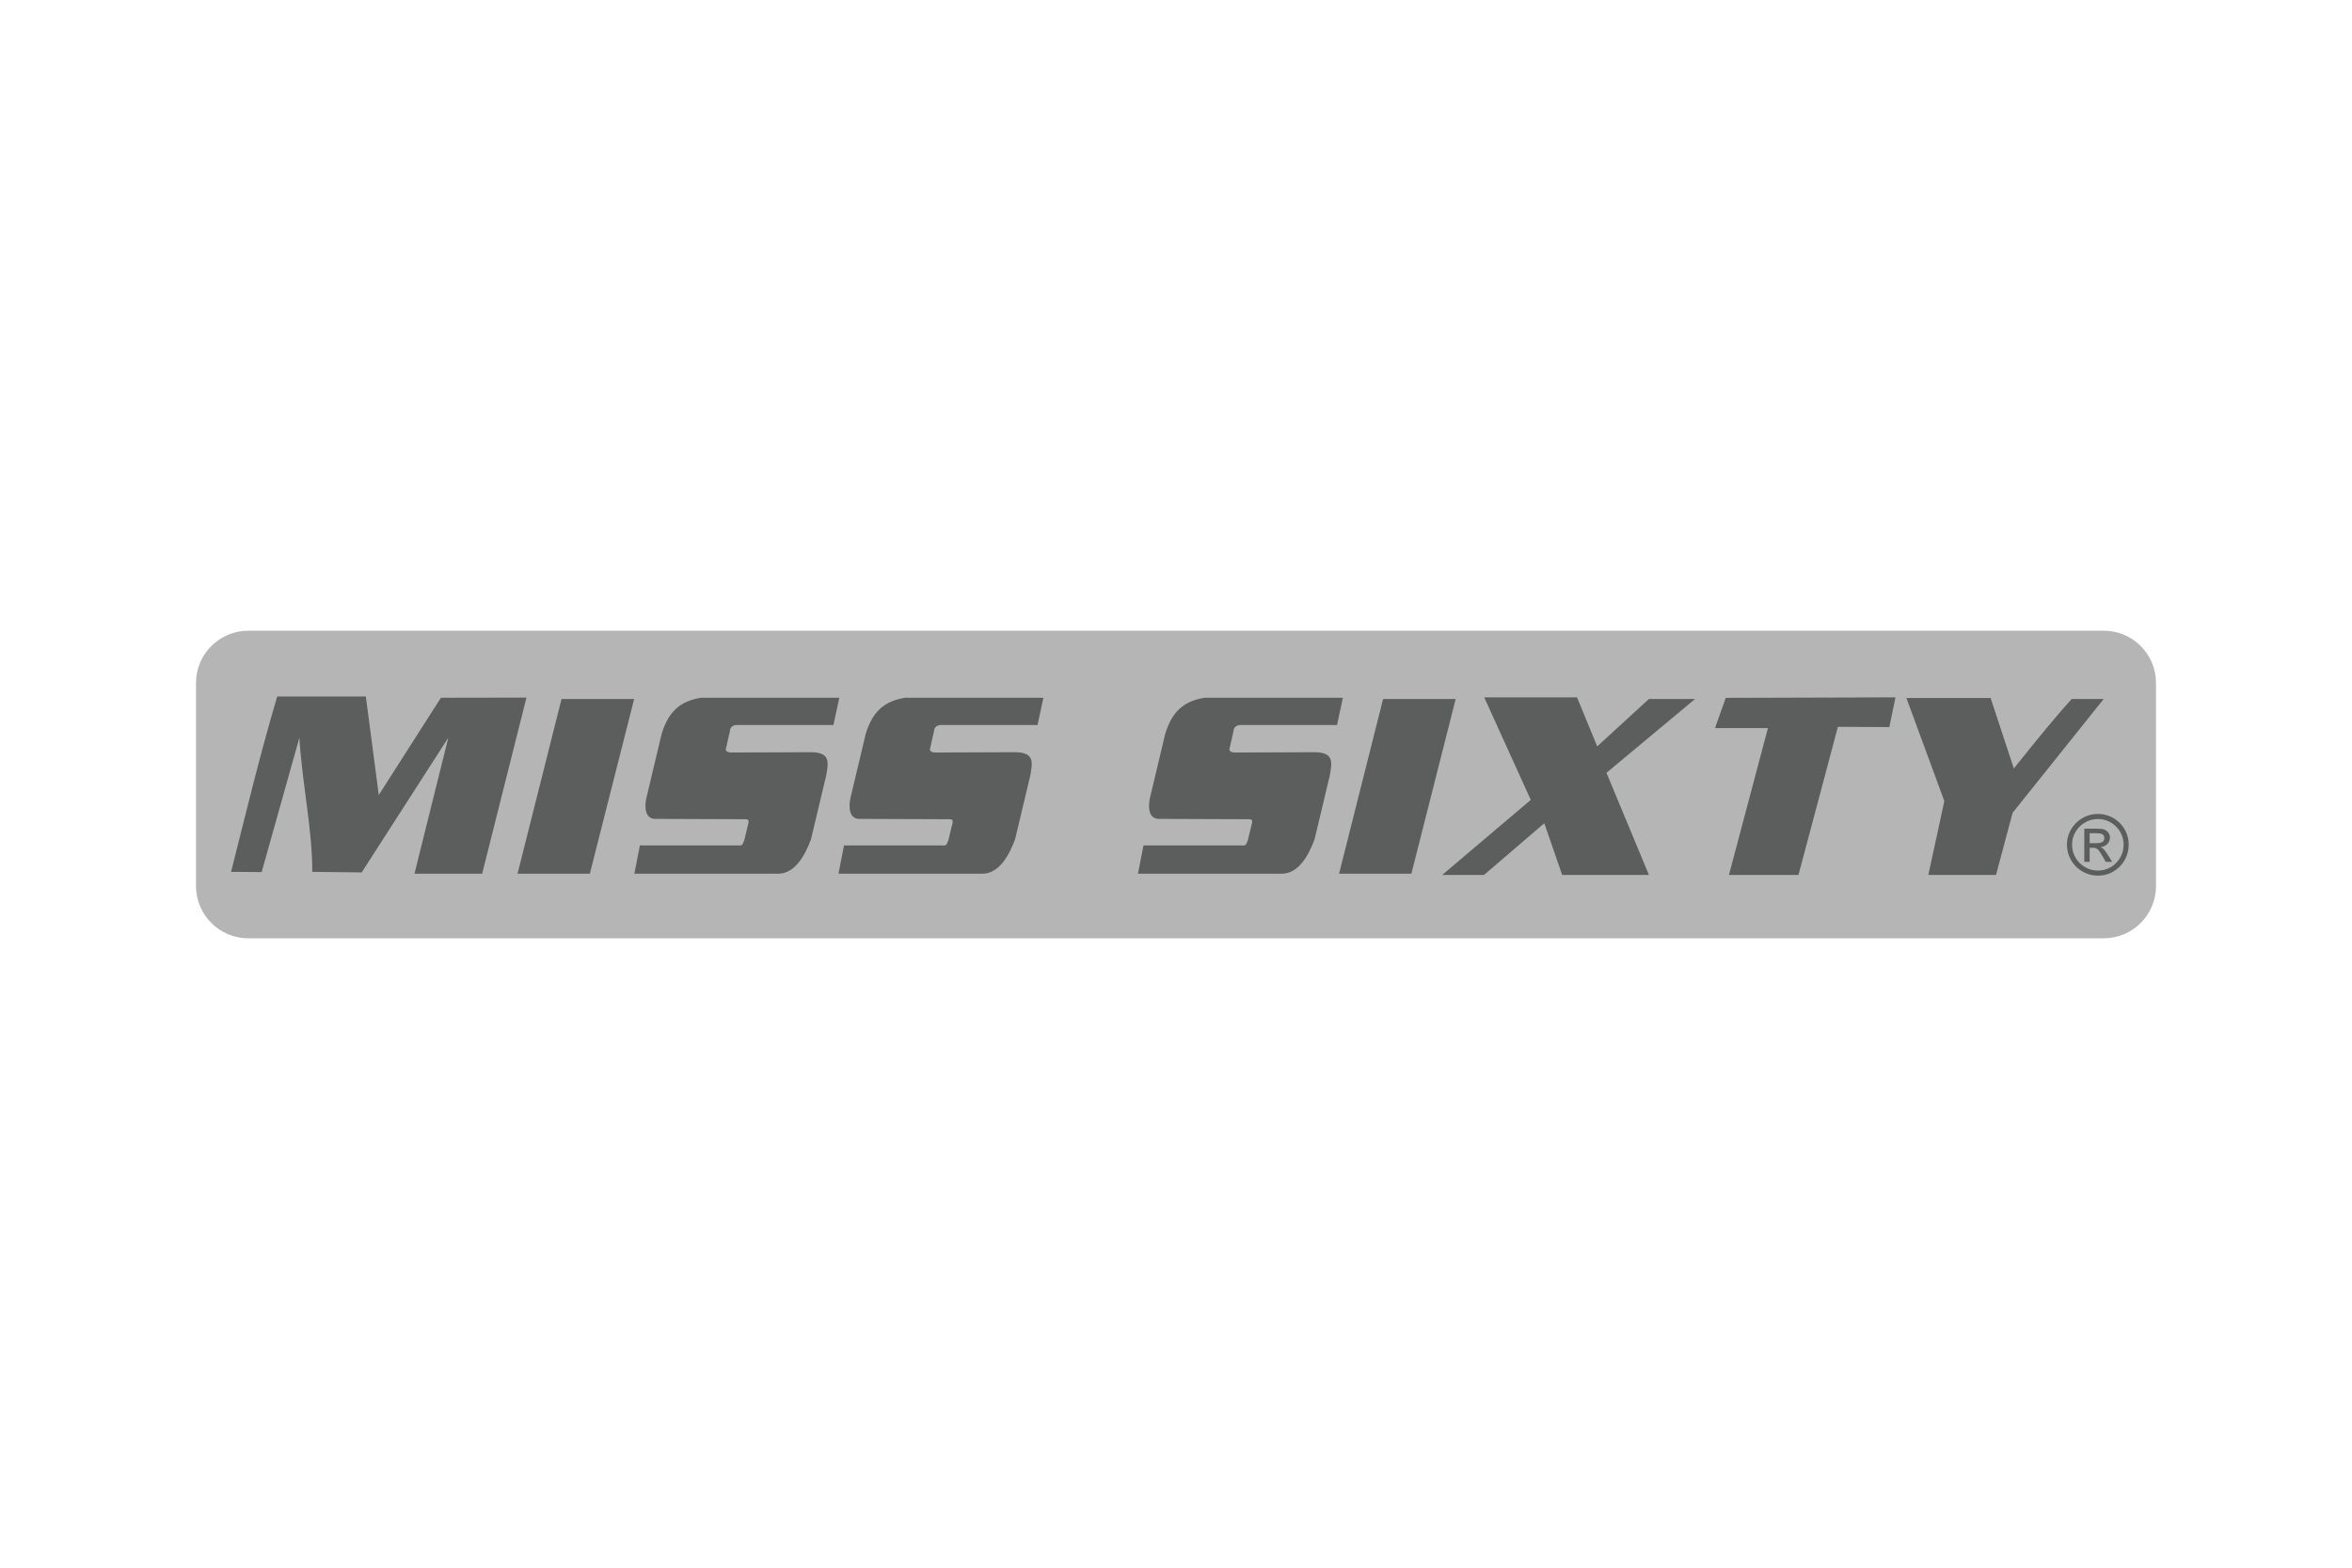
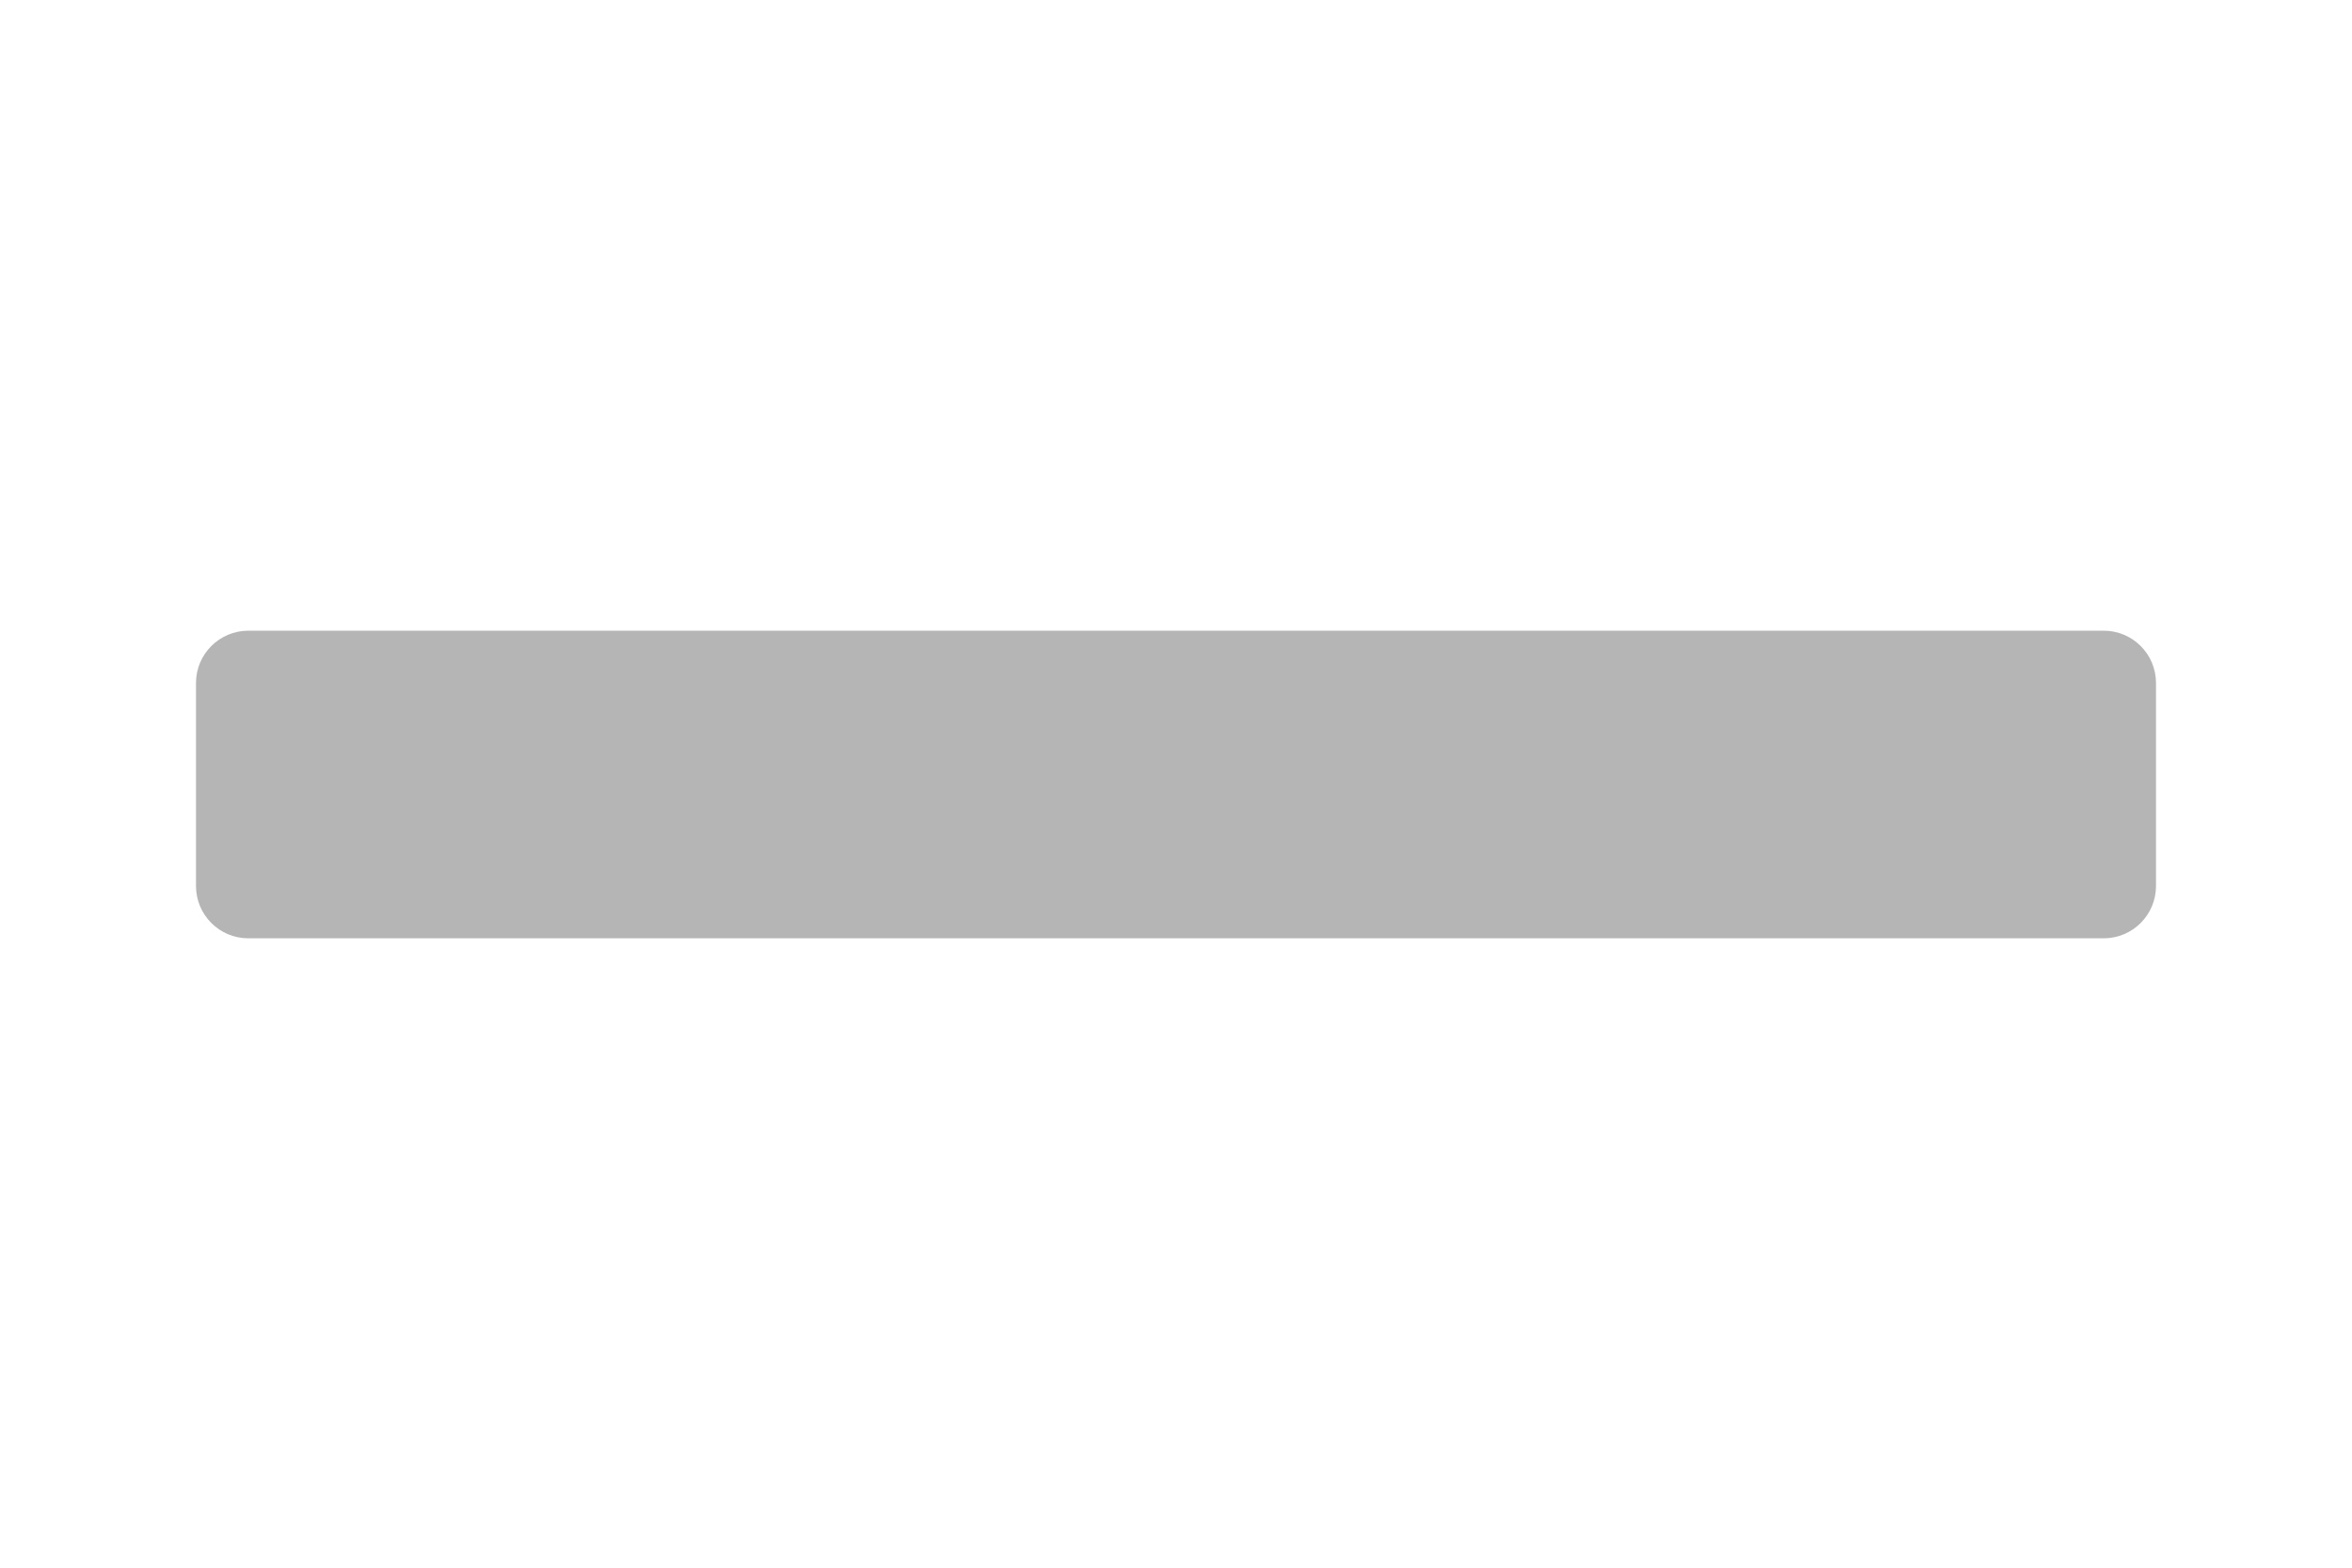
<svg xmlns="http://www.w3.org/2000/svg" version="1.1" id="Layer_1" x="0px" y="0px" width="1200px" height="800px" viewBox="0 0 1200 800" style="enable-background:new 0 0 1200 800;" xml:space="preserve">
  <g id="Layer_3">
    <rect style="fill:#FFFFFF;" width="1200" height="800" />
  </g>
  <g id="Layer_1_1_">
    <g>
      <path style="fill-rule:evenodd;clip-rule:evenodd;fill:#B5B5B5;" d="M1100,452.127c0,14.748-11.949,26.703-26.692,26.703H126.703    c-14.748,0-26.703-11.955-26.703-26.703l0,0V348.541c0.003-14.745,11.958-26.697,26.703-26.697h946.605    c14.738-0.003,26.688,11.942,26.692,26.68c0,0.006,0,0.011,0,0.017V452.127z" />
-       <path style="fill-rule:evenodd;clip-rule:evenodd;fill:#5C5E5D;" d="M186.658,355.437l6.595,50.237l31.71-49.611l43.642-0.08    l-22.606,89.873h-34.538l17.269-69.389l-44.194,68.735l-25.195-0.29c0-21.969-5.337-46.151-6.595-68.445l-19.249,68.564    l-15.602-0.12c7.534-29.827,14.754-59.967,23.545-89.48h45.218L186.658,355.437L186.658,355.437z M529.353,369.987h-49.446    c-1.57,0-3.329,1.047-3.329,2.93l-2.014,8.899c0,0-0.945,1.826,2.202,2.196l41.076-0.154c10.464,0,8.791,5.809,7.846,11.773    l-7.795,32.689c-2.902,7.733-7.903,17.548-16.797,17.548h-73.309l2.828-14.447h49.924c1.986,0.057,2.253,0.324,3.294-2.555    l1.832-7.59c1.047-3.403,0-3.221-2.151-3.221l-45.474-0.176c-6.538-0.467-4.182-10.47-4.182-10.47l7.846-32.962    c3.403-10.987,9.041-16.569,19.995-18.367h70.641L529.353,369.987L529.353,369.987z M682.152,369.987H632.7    c-1.565,0-3.323,1.047-3.323,2.93l-2.014,8.899c0,0-0.945,1.826,2.202,2.196l41.076-0.154c10.469,0,8.802,5.809,7.858,11.773    l-7.801,32.689c-2.902,7.733-7.903,17.548-16.802,17.548h-73.309l2.828-14.447h49.924c1.992,0.057,2.253,0.324,3.289-2.555    l1.844-7.59c1.036-3.403,0-3.221-2.156-3.221l-45.469-0.176c-6.543-0.467-4.188-10.47-4.188-10.47l7.852-32.962    c3.403-10.987,9.03-16.569,19.989-18.367h70.647L682.152,369.987L682.152,369.987z M425.221,369.987H375.77    c-1.565,0-3.329,1.047-3.329,2.93l-2.009,8.899c0,0-0.945,1.826,2.196,2.196l41.082-0.154c10.464,0,8.791,5.809,7.846,11.773    l-7.795,32.689c-2.902,7.733-7.903,17.548-16.802,17.548h-73.304l2.828-14.447h49.924c1.986,0.057,2.248,0.324,3.294-2.555    l1.832-7.59c1.047-3.403,0-3.221-2.145-3.221l-45.474-0.176c-6.538-0.467-4.182-10.47-4.182-10.47l7.846-32.962    c3.403-10.987,9.036-16.569,19.989-18.367h70.647L425.221,369.987L425.221,369.987z M742.699,356.695l-22.606,89.167h-36.894    l22.458-89.167H742.699z M323.547,356.695l-22.606,89.167h-36.894l22.453-89.167H323.547z M814.91,380.872l26.373-24.177h23.551    l-45.207,37.679l21.656,52.12h-44.262l-9.115-26.379l-30.76,26.379h-21.349l45.207-38.305l-23.756-52.331H804.6L814.91,380.872    L814.91,380.872z M963.942,371.034l-26.231-0.131l-20.125,75.591h-35.483l19.904-74.937H874.99l5.491-15.437l86.607-0.262    L963.942,371.034z M1015.618,356.183l11.858,35.989c0,0,18.839-23.858,29.52-35.477h16.325l-46.476,58.083l-8.467,31.716H983.84    l8.159-37.685l-19.346-52.626H1015.618L1015.618,356.183z M1069.286,425.168c1.354,0,2.412,0.154,3.181,0.478    c0.768,0.313,1.144,1.001,1.144,2.065c0.027,0.542-0.143,1.075-0.478,1.502c-0.369,0.409-0.853,0.697-1.388,0.825    c-0.737,0.169-1.492,0.247-2.248,0.233h-3.346v-5.098h3.135L1069.286,425.168L1069.286,425.168z M1066.151,432.627h1.633    c1.11,0,1.98,0.313,2.6,0.91c0.62,0.609,1.434,1.809,2.458,3.625l1.502,2.646h3.312l-2.043-3.289    c-0.621-1.021-1.312-1.998-2.066-2.925c-0.497-0.592-1.135-1.05-1.855-1.331c1.321-0.065,2.57-0.624,3.499-1.565    c0.877-0.903,1.353-2.121,1.32-3.38c-0.009-0.815-0.265-1.609-0.734-2.276c-0.471-0.708-1.134-1.267-1.912-1.61    c-0.57-0.25-1.178-0.404-1.798-0.455c-0.939-0.077-1.88-0.111-2.822-0.102h-5.832v16.939h2.743v-7.186L1066.151,432.627    L1066.151,432.627z M1064.284,416.565c-3.815,1.609-6.862,4.627-8.506,8.427c-0.813,1.926-1.225,3.998-1.212,6.088    c0,2.879,0.711,5.525,2.134,7.926c2.83,4.852,8.022,7.839,13.639,7.846c2.191,0,4.222-0.398,6.111-1.201    c3.812-1.639,6.838-4.695,8.438-8.524c0.791-1.9,1.178-3.92,1.178-6.043c0.037-6.345-3.768-12.081-9.627-14.515    c-1.928-0.807-3.998-1.219-6.088-1.212C1068.216,415.358,1066.202,415.768,1064.284,416.565L1064.284,416.565z M1075.442,418.966    c3.165,1.34,5.681,3.863,7.01,7.033c0.677,1.587,1.024,3.277,1.024,5.081c0,2.378-0.592,4.58-1.77,6.612    c-1.144,1.989-2.788,3.644-4.768,4.802c-2.002,1.168-4.282,1.776-6.6,1.758c-2.378,0-4.58-0.592-6.589-1.77    c-1.985-1.159-3.639-2.809-4.802-4.791c-1.176-2.004-1.787-4.289-1.77-6.612c0-2.401,0.592-4.603,1.775-6.6    s2.799-3.59,4.814-4.768c2.02-1.166,4.211-1.758,6.578-1.758C1072.159,417.959,1073.849,418.3,1075.442,418.966L1075.442,418.966z    " />
    </g>
  </g>
</svg>